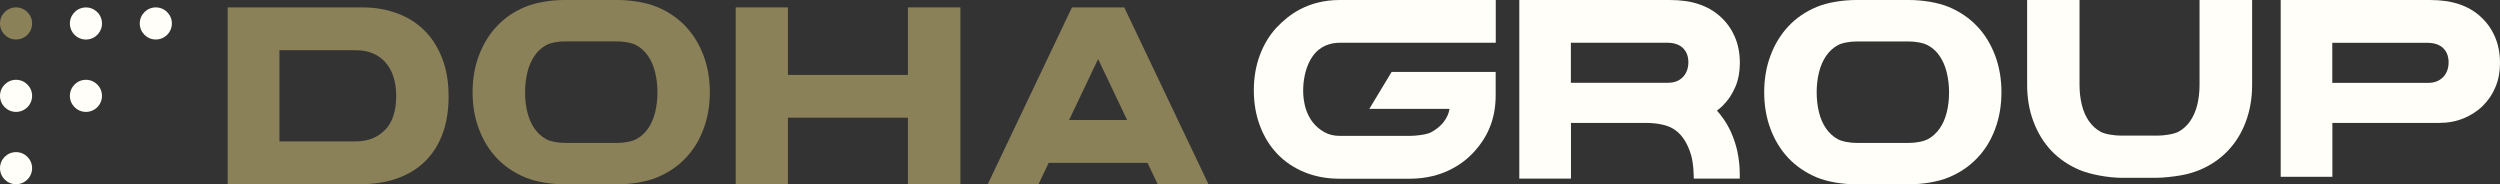
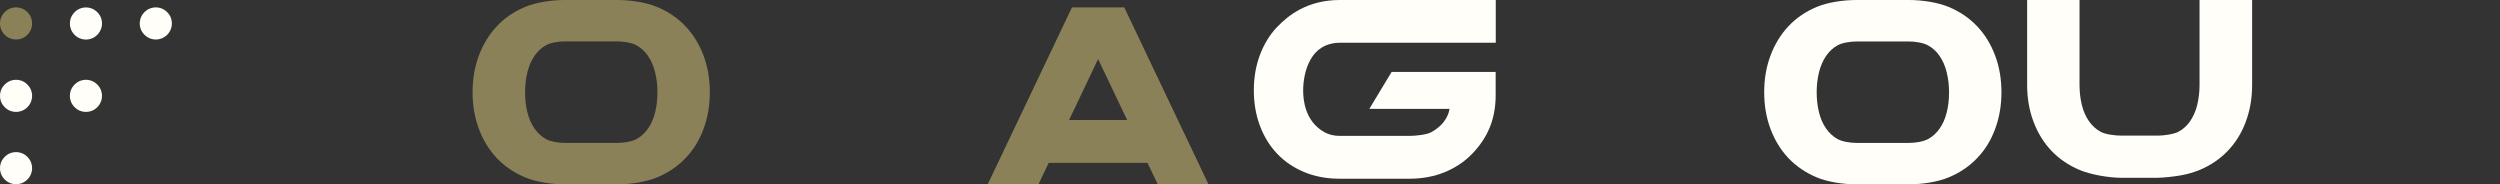
<svg xmlns="http://www.w3.org/2000/svg" id="Layer_1" data-name="Layer 1" viewBox="0 0 277.25 20.43">
  <rect x="0" y="0" width="277.25" height="20.43" fill="#333333" stroke="none" />
  <defs>
    <style>
      .cls-1 {
        fill: #8b8158;
      }

      .cls-2 {
        fill: #fffef8;
      }
    </style>
  </defs>
  <g>
-     <path class="cls-2" d="m275.06,1.81c-.64-.58-1.42-1.03-2.33-1.34-.91-.31-2-.47-3.26-.47h-16.54v19.61h5.73v-5.98h11.85c.99,0,1.89-.17,2.71-.51.82-.34,1.54-.8,2.14-1.4.6-.59,1.07-1.29,1.4-2.1.33-.8.49-1.68.49-2.63,0-1.1-.19-2.08-.58-2.95-.38-.87-.92-1.61-1.62-2.23Zm-4.13,6.75c-.41.42-.96.63-1.66.63h-10.62v-4.44h10.57c.75,0,1.33.2,1.73.59.4.39.6.92.6,1.58s-.21,1.23-.62,1.65Z" />
    <path class="cls-2" d="m219.26,2.91c-.87-.91-1.92-1.63-3.15-2.14C214.87.26,213.19,0,211.68,0h-5.79c-1.52,0-3.19.26-4.42.77-1.22.51-2.27,1.22-3.13,2.14-.86.91-1.52,2-1.99,3.25-.47,1.25-.7,2.61-.7,4.07s.23,2.82.7,4.07c.47,1.25,1.13,2.33,1.99,3.24.86.9,1.9,1.61,3.13,2.13,1.22.51,2.9.77,4.42.77h5.79c1.52,0,3.2-.26,4.43-.77,1.23-.51,2.29-1.22,3.15-2.13.87-.9,1.54-1.98,2-3.24.47-1.25.7-2.61.7-4.07s-.23-2.82-.7-4.07c-.47-1.25-1.13-2.34-2-3.25Zm-3.37,9.56c-.17.69-.43,1.28-.78,1.78-.35.5-.78.9-1.3,1.18-.52.28-1.42.42-2.1.42,0,0-.02,0-.03,0h0s-5.79,0-5.79,0h0c-.68,0-1.58-.14-2.09-.42-.51-.28-.94-.68-1.29-1.18-.35-.5-.61-1.1-.78-1.78-.17-.69-.26-1.43-.26-2.23s.09-1.55.26-2.23c.17-.69.43-1.28.78-1.8.35-.51.78-.91,1.29-1.19.5-.28,1.4-.42,2.09-.42h5.79s.02,0,.03,0c.68,0,1.58.14,2.1.43.52.28.96.68,1.3,1.19.35.51.61,1.11.78,1.8.17.69.26,1.43.26,2.23s-.09,1.55-.26,2.23Z" />
    <path class="cls-2" d="m249.74,0h-5.81v9.41h0c0,.8-.09,1.55-.26,2.24-.17.69-.44,1.28-.78,1.78s-.78.9-1.3,1.18c-.52.28-1.63.43-2.3.43,0,0-.02,0-.03,0h0s-4.02,0-4.02,0h0c-.68,0-1.78-.14-2.29-.43-.51-.28-.94-.68-1.29-1.18-.35-.5-.61-1.1-.78-1.78-.17-.69-.26-1.43-.26-2.24V0h-5.81v9.41c0,1.46.23,2.82.7,4.07.47,1.25,1.13,2.33,1.99,3.24.86.9,1.9,1.61,3.13,2.13,1.22.51,3.2.87,4.72.87h3.82c.76,0,2.09-.16,2.78-.29.69-.13,1.34-.32,1.96-.57,1.23-.51,2.28-1.22,3.15-2.13.87-.91,1.54-1.98,2-3.24.47-1.25.7-2.61.7-4.07h0V0Z" />
-     <path class="cls-2" d="m192.46,9.62c.33-.8.49-1.68.49-2.63,0-1.1-.19-2.08-.58-2.95-.38-.87-.92-1.61-1.62-2.23-.64-.58-1.42-1.03-2.33-1.34C187.52.16,186.43,0,185.17,0h-16.68v19.81h5.73v-6.18h8.27c1.42,0,2.39.28,2.91.56.52.28.96.68,1.3,1.18.35.5.64,1.14.84,1.82.31,1.04.3,2.62.3,2.62h5.1v-.42c0-1.46-.23-2.82-.7-4.07-.43-1.17-1.05-2.18-1.83-3.05.22-.17.44-.35.64-.55.6-.59,1.07-1.29,1.4-2.1Zm-5.83-1.07c-.41.42-.96.63-1.66.63h-10.76v-4.44h10.7c.75,0,1.33.2,1.73.59.4.39.6.92.6,1.58s-.21,1.23-.62,1.65Z" />
    <path class="cls-2" d="m141.63,2.99c-.83.88-1.46,1.92-1.91,3.12-.45,1.2-.67,2.51-.67,3.91s.22,2.71.67,3.91c.45,1.2,1.08,2.24,1.91,3.11.82.87,1.82,1.55,3,2.04,1.17.49,2.49.74,3.95.74h7.71c1.45,0,2.78-.25,3.96-.74,1.18-.49,2.19-1.17,3.03-2.04,1.65-1.72,2.59-3.75,2.59-6.48v-2.58h-11.54l-2.47,4.09h8.89c-.05.35-.3,1.64-2.02,2.59-.5.28-1.75.41-2.4.41h-7.74c-.66,0-1.23-.14-1.71-.41-2.2-1.22-2.36-3.67-2.36-4.64s.25-5.25,4.07-5.28h17.29V0h-17.29c-3.58,0-5.72,1.69-6.95,2.99Z" />
  </g>
  <g>
    <path class="cls-1" d="m124.51.82h-5.63l-9.34,19.61h5.63l1.13-2.37h10.96l1.13,2.37h5.63L124.68.82h-.17Zm-5.95,12.49l3.22-6.76,3.22,6.76h-6.44Z" />
-     <path class="cls-1" d="m47.09,3.4c-.84-.84-1.85-1.48-3.03-1.92-1.18-.44-2.47-.66-3.88-.66h-14.93v19.61h14.68c1.52,0,2.88-.21,4.1-.64,1.22-.43,2.25-1.06,3.1-1.89.85-.83,1.5-1.85,1.95-3.06.45-1.21.67-2.6.67-4.17s-.23-2.94-.7-4.17c-.47-1.22-1.12-2.26-1.96-3.1Zm-4.4,11.02c-.83.84-1.91,1.26-3.22,1.26h-8.48V5.57h8.48c1.37,0,2.46.44,3.26,1.33.8.89,1.21,2.14,1.21,3.77s-.42,2.92-1.25,3.76Z" />
-     <polygon class="cls-1" points="100.69 8.31 87.38 8.31 87.38 .82 81.59 .82 81.59 20.43 87.38 20.43 87.38 13.05 100.69 13.05 100.69 20.43 106.51 20.43 106.51 .82 100.69 .82 100.69 8.31" />
    <path class="cls-1" d="m55.1,17.54c.86.9,1.9,1.61,3.13,2.13,1.22.51,2.9.77,4.42.77h5.79c1.52,0,3.2-.26,4.43-.77,1.23-.51,2.29-1.22,3.15-2.13.87-.9,1.54-1.98,2-3.24.47-1.25.7-2.61.7-4.07s-.23-2.82-.7-4.07c-.47-1.25-1.13-2.34-2-3.25-.87-.91-1.92-1.63-3.15-2.14-1.23-.51-2.91-.77-4.43-.77h-5.79c-1.52,0-3.19.26-4.42.77-1.22.51-2.27,1.22-3.13,2.14-.86.91-1.52,2-1.99,3.25-.47,1.25-.7,2.61-.7,4.07s.23,2.82.7,4.07c.47,1.25,1.13,2.33,1.99,3.24Zm3.39-9.54c.17-.69.43-1.28.78-1.8.35-.51.78-.91,1.29-1.19.5-.28,1.4-.42,2.09-.42h5.79s.02,0,.03,0c.68,0,1.58.14,2.1.43.52.28.96.68,1.3,1.19.35.51.61,1.11.78,1.8.17.69.26,1.43.26,2.23s-.09,1.55-.26,2.23c-.17.69-.43,1.28-.78,1.78-.35.5-.78.9-1.3,1.18-.52.28-1.42.42-2.1.42,0,0-.02,0-.03,0h0s-5.79,0-5.79,0h0c-.68,0-1.58-.14-2.09-.42-.51-.28-.94-.68-1.29-1.18-.35-.5-.61-1.1-.78-1.78-.17-.69-.26-1.43-.26-2.23s.09-1.55.26-2.23Z" />
  </g>
  <circle class="cls-1" cx="1.78" cy="2.6" r="1.78" />
  <circle class="cls-2" cx="9.53" cy="2.6" r="1.78" transform="translate(-.18 .8) rotate(-4.73)" />
  <circle class="cls-2" cx="17.28" cy="2.6" r="1.78" />
  <circle class="cls-2" cx="1.78" cy="10.63" r="1.78" />
  <circle class="cls-2" cx="9.53" cy="10.63" r="1.78" />
  <circle class="cls-2" cx="1.78" cy="18.65" r="1.78" />
</svg>